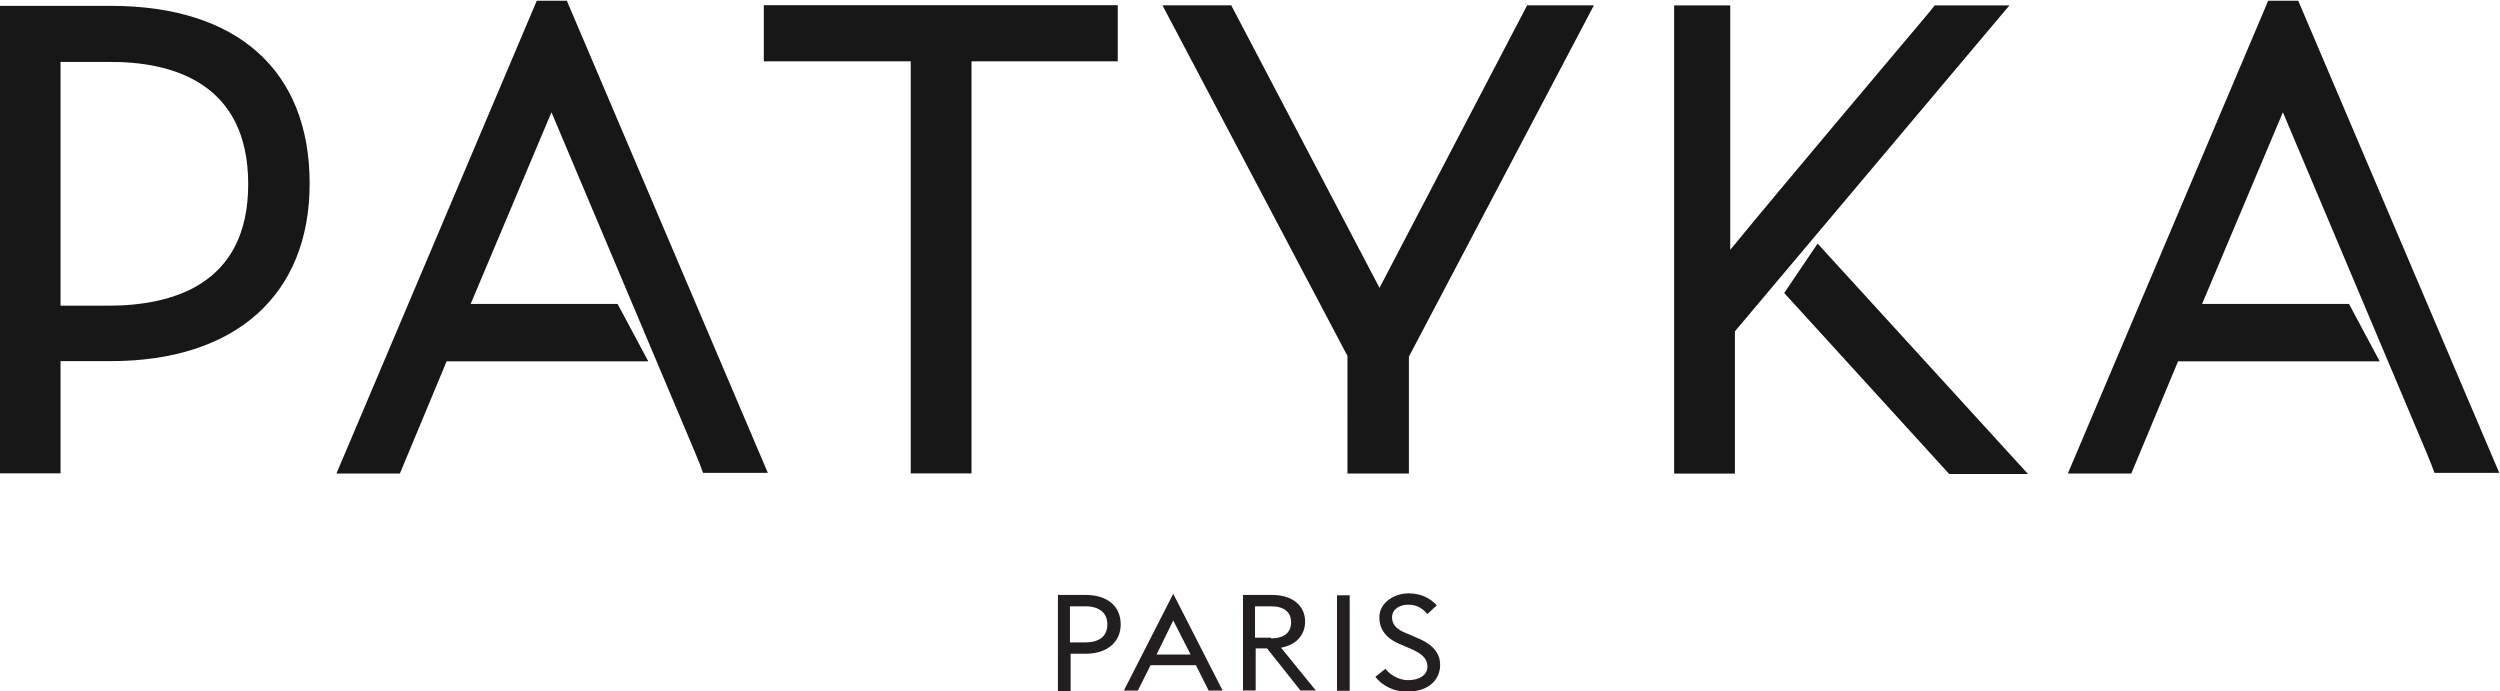
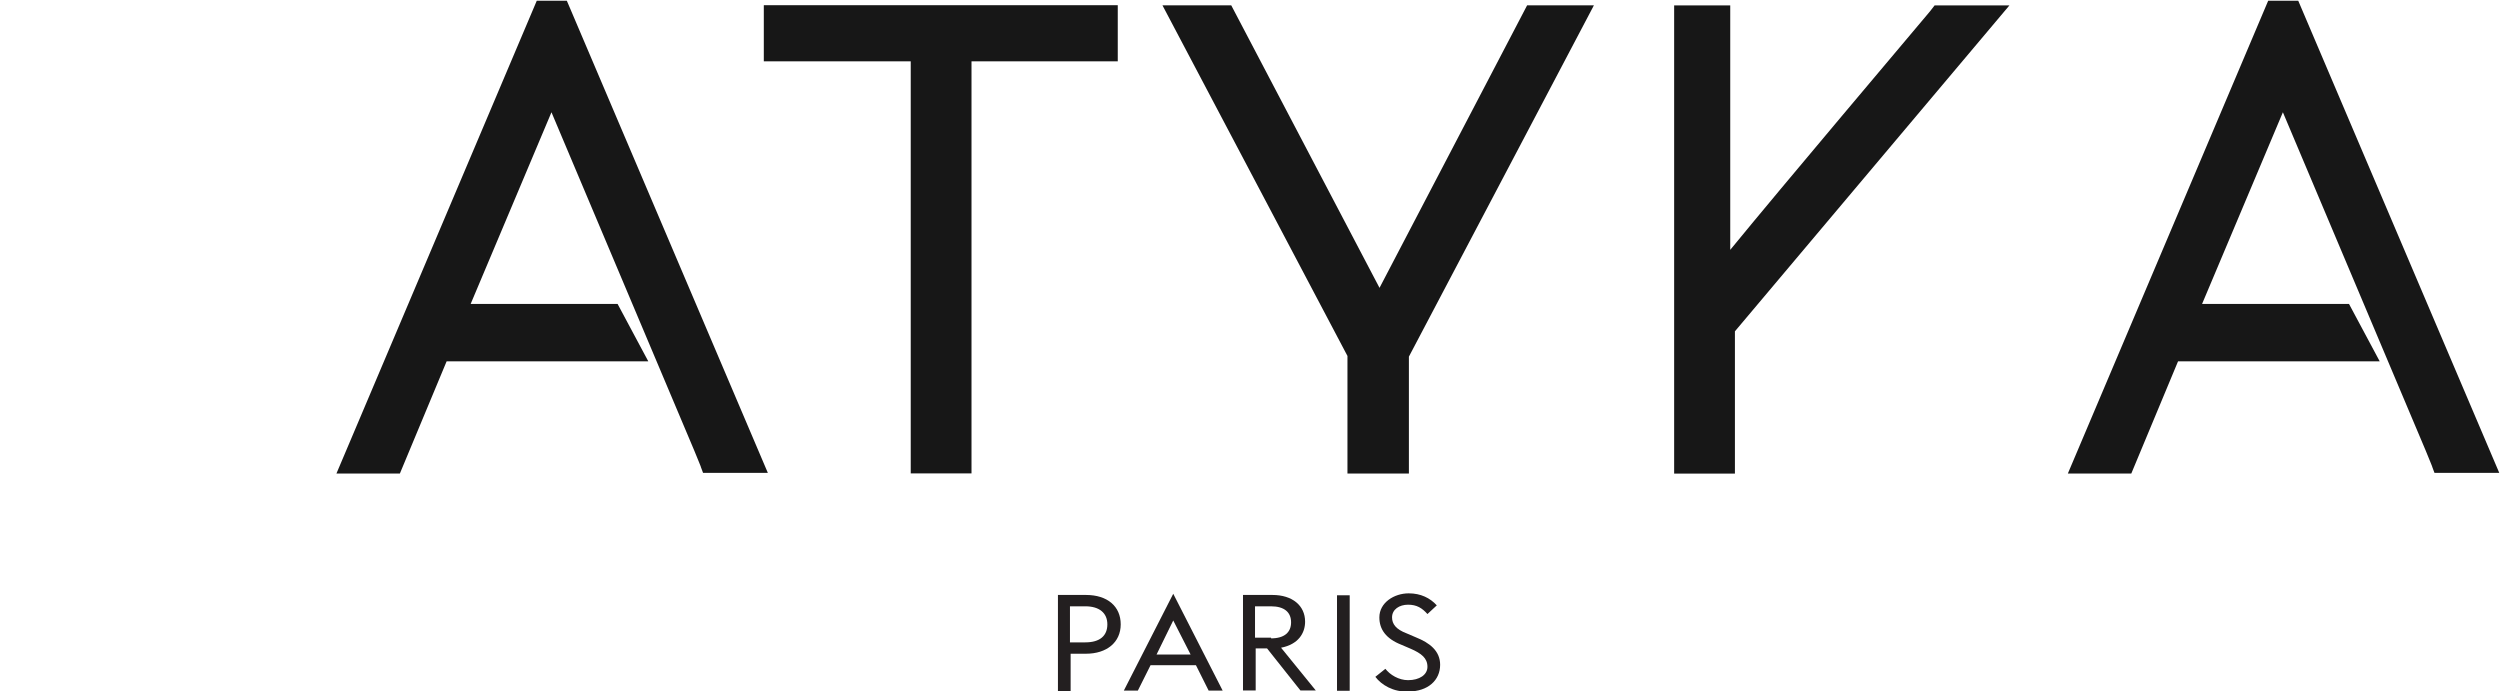
<svg xmlns="http://www.w3.org/2000/svg" version="1.1" id="Layer_1" x="0px" y="0px" viewBox="0 0 499 138" style="enable-background:new 0 0 499 138;" xml:space="preserve">
  <style type="text/css">
	.st0{fill:#171717;}
	.st1{fill:#231F20;}
</style>
  <g>
    <g id="g8" transform="matrix(1.333,0,0,-1.333,0,377.953)">
      <g id="g10">
        <g>
          <g id="g12">
            <g id="g18" transform="translate(70.466,164.561)">
-               <path id="path20" class="st0" d="M-33.3,91.4c0-15.1-11.4-18.2-21-18.2h-7.1v36.5h7.1C-44.7,109.8-33.3,106.6-33.3,91.4         M-53.9,118.1h-16.6V48.1h9.1v16.8h7.5c18.7,0,29.8,9.9,29.8,26.6C-24.1,108.4-34.9,118.1-53.9,118.1" />
-             </g>
+               </g>
            <g id="g22" transform="translate(181.871,190.955)">
              <path id="path24" class="st0" d="M-67.4,83.4h21.9V21.7h9.1v61.7h21.9v8.4h-53V83.4z" />
            </g>
            <g id="g26" transform="translate(314.465,142.133)">
              <path id="path28" class="st0" d="M-107.9,98.3l-22.2,42.3h-10.3l27.7-52.5V70.5h9.2v17.5l27.7,52.6h-10L-107.9,98.3z" />
            </g>
            <g id="g30" transform="translate(389.982,148.724)">
              <path id="path32" class="st0" d="M-131,96.3L-131,96.3z M-100.3,134l-0.7-0.9c-3.6-4.3-21.8-25.8-29.9-35.7l0,35.9l0,0v0.7        h-8.4V63.9h9.1v21.3l41.1,48.8H-100.3z" />
            </g>
            <g id="g34" transform="translate(139.175,204.126)">
              <path id="path36" class="st0" d="M-54.3,79.3h-4.5l-30-70.8h9.5l7,16.8h30.2l-4.6,8.6h-22l12.1,28.7l21.4-50.7        c0.6-1.5,1-2.4,1-2.5l0.3-0.8h9.7L-54,78.6L-54.3,79.3z" />
            </g>
            <g id="g38" transform="translate(512.633,204.126)">
              <path id="path40" class="st0" d="M-168.5,79.3h-4.5l-30-70.8h9.5l7,16.8h30.2l-4.6,8.6h-22l12.1,28.7l21.4-50.7        c0.6-1.5,1-2.4,1-2.5l0.3-0.8h9.7L-168.5,79.3z" />
            </g>
            <g id="g42" transform="translate(401.764,141.065)">
-               <path id="path44" class="st0" d="M-134.6,98.6l24.7-27.1h11.8l-31.5,34.5L-134.6,98.6z" />
-             </g>
+               </g>
            <g id="g46" transform="translate(244.913,75.849)">
              <path id="path48" class="st1" d="M-86.6,118.6h4.3c3.2,0,5.2-1.7,5.2-4.4c0-2.7-2.1-4.4-5.2-4.4h-2.3v-5.6h-1.9V118.6z         M-82.4,111.5c2.2,0,3.3,1,3.3,2.7c0,1.7-1.2,2.7-3.3,2.7h-2.3v-5.4H-82.4z" />
            </g>
            <g id="g50" transform="translate(259.379,55.227)">
              <path id="path52" class="st1" d="M-91.1,124.9h2.1l1.9,3.8h6.8l1.9-3.8h2.1l-7.4,14.5L-91.1,124.9z M-83.7,135.4l2.6-5.1h-5.1        L-83.7,135.4z" />
            </g>
            <g id="g54" transform="translate(284.823,75.849)">
              <path id="path56" class="st1" d="M-98.8,118.6h4.5c3,0,4.9-1.6,4.9-4c0-1.7-1-3.4-3.6-3.9l5.2-6.4h-2.3l-5,6.3h-1.7v-6.3h-1.9        V118.6z M-94.5,112.1c2,0,3,0.9,3,2.4c0,1.5-1,2.4-3,2.4h-2.4v-4.7H-94.5z" />
            </g>
            <path id="path58" class="st1" d="M200.2,180.1h1.9v14.3h-1.9V180.1z" />
            <g id="g60" transform="translate(313.542,58.189)">
              <path id="path62" class="st1" d="M-107.6,124l1.5,1.2c0.7-0.9,2-1.7,3.4-1.7c1.7,0,2.9,0.8,2.9,2c0,1.3-0.9,2-2.5,2.7        l-1.4,0.6c-2.3,0.9-3.3,2.3-3.3,4.1c0,2.2,2.2,3.6,4.4,3.6c1.8,0,3.2-0.7,4.2-1.8l-1.4-1.3c-0.8,0.9-1.6,1.4-2.9,1.4        c-1.3,0-2.4-0.7-2.4-1.9c0-1,0.6-1.8,2.2-2.4l1.4-0.6c2-0.8,3.6-2,3.6-4.1c0-2.3-1.8-4-4.8-4        C-104.9,121.7-106.7,122.8-107.6,124" />
            </g>
          </g>
        </g>
      </g>
    </g>
  </g>
</svg>